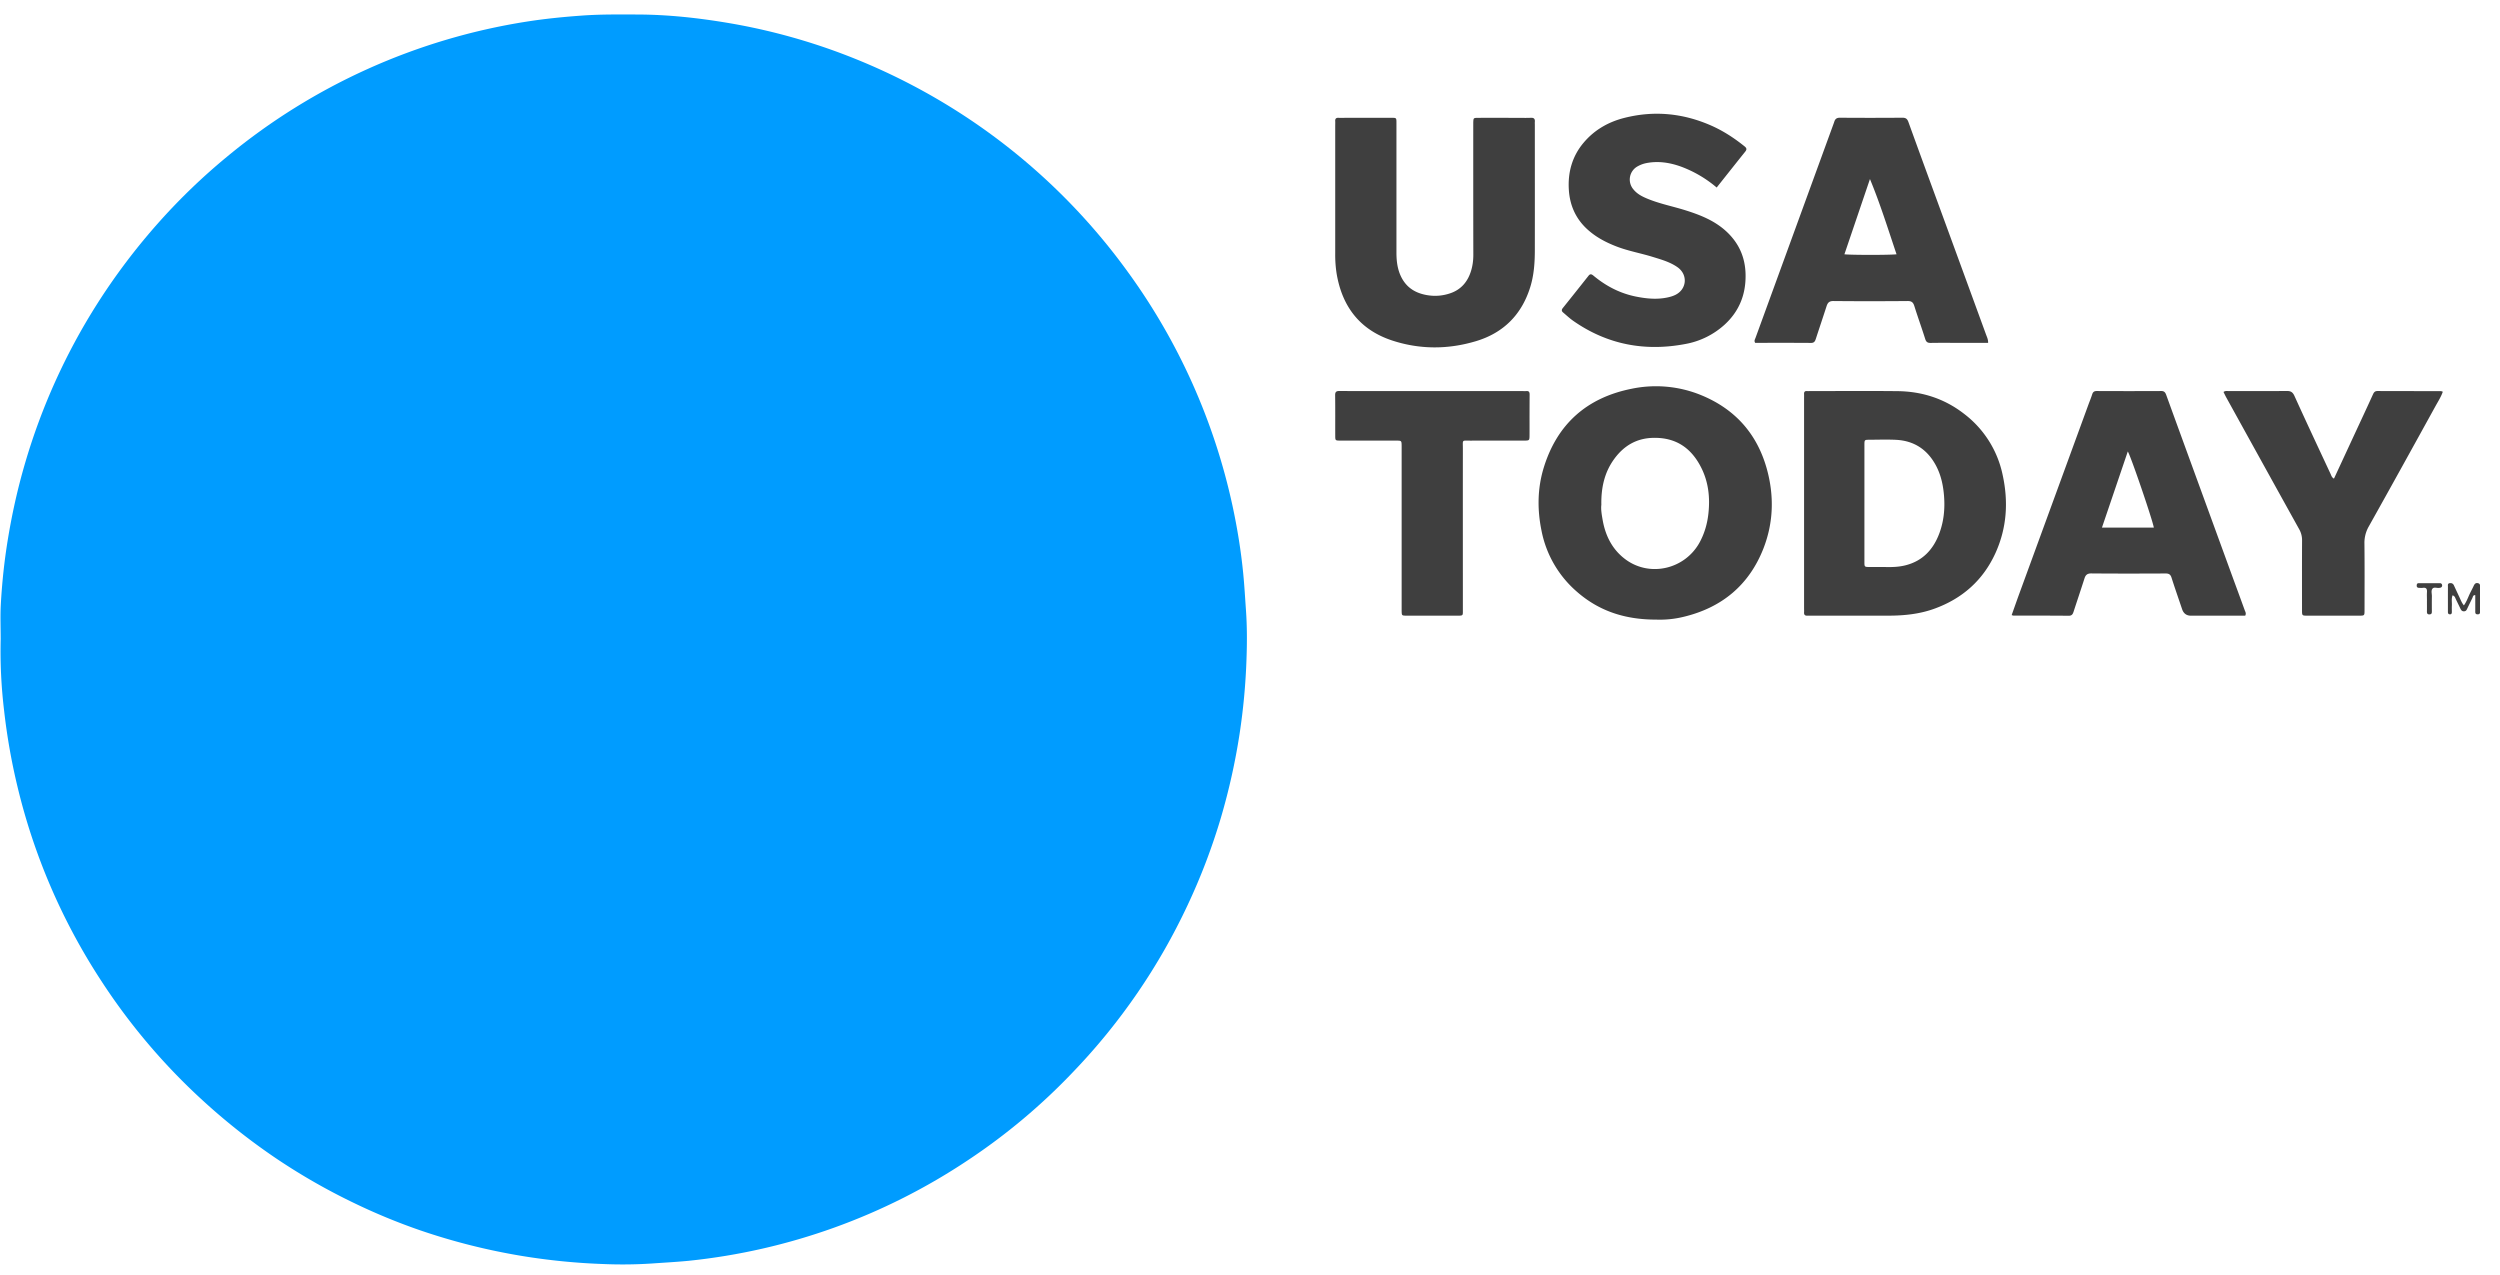
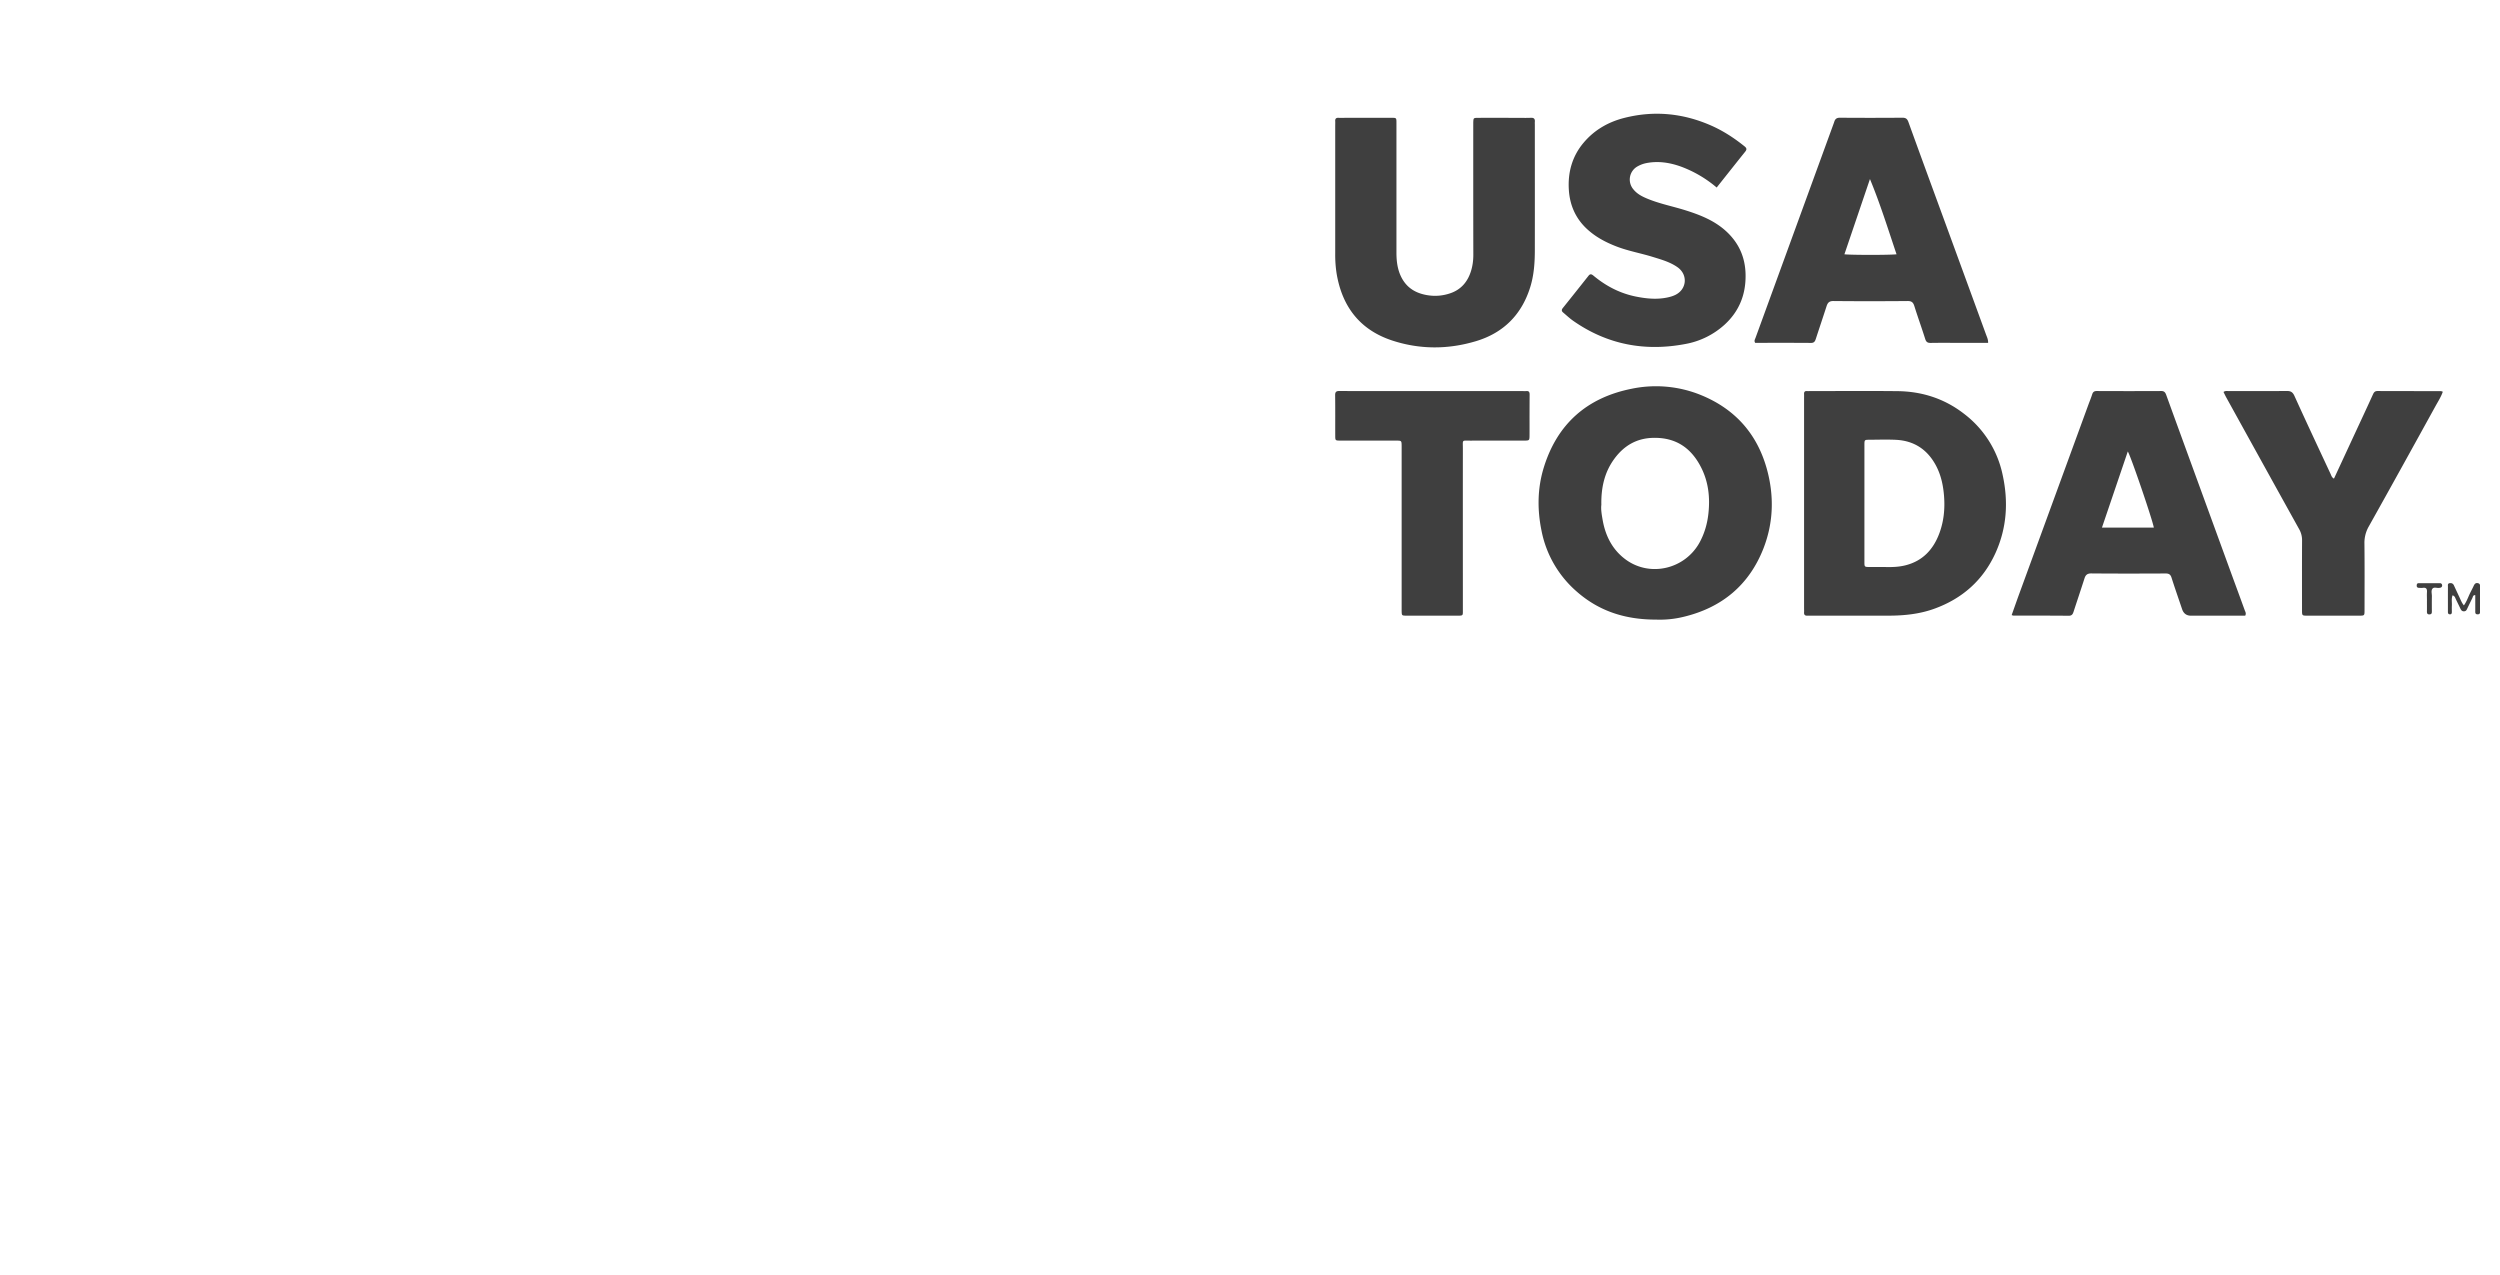
<svg xmlns="http://www.w3.org/2000/svg" width="102" height="52" fill="none">
  <g clip-path="url(#a)">
-     <path fill="#009CFF" d="M.028 26.052c0-.46-.02-.922.005-1.382.04-.722.108-1.442.21-2.159.178-1.234.437-2.45.79-3.648a25.45 25.45 0 0 1 2.91-6.431A25.884 25.884 0 0 1 6.5 9.048 25.074 25.074 0 0 1 9.27 6.387 25.312 25.312 0 0 1 21.5.88c.74-.116 1.486-.19 2.235-.244.76-.055 1.52-.047 2.28-.044 1.238.004 2.466.138 3.685.343 1.387.233 2.746.583 4.075 1.045a25.578 25.578 0 0 1 4.47 2.065 25.436 25.436 0 0 1 7.765 7.042 25.299 25.299 0 0 1 4.275 9.543c.199.924.35 1.855.441 2.796.048.493.075.986.11 1.479.047.664.045 1.328.021 1.99a26.08 26.08 0 0 1-.283 3.054 26.3 26.3 0 0 1-.753 3.386 25.17 25.17 0 0 1-1.376 3.614 25.277 25.277 0 0 1-4.631 6.754 24.874 24.874 0 0 1-4.315 3.628 25.172 25.172 0 0 1-11.405 4.11c-.5.048-1.002.075-1.503.11a18.32 18.32 0 0 1-1.963.022 26.169 26.169 0 0 1-3.393-.34 25.87 25.87 0 0 1-4.078-1.031 24.702 24.702 0 0 1-2.766-1.145 25.403 25.403 0 0 1-3.037-1.735 25.904 25.904 0 0 1-3.024-2.37 25.297 25.297 0 0 1-4.259-5.026 25.14 25.14 0 0 1-3.359-7.837 25.301 25.301 0 0 1-.545-3.101 20.259 20.259 0 0 1-.138-2.936Z" />
    <path fill="#3F3F3F" d="M67.608 25.28c-1.283.008-2.35-.338-3.258-1.127a4.4 4.4 0 0 1-1.455-2.495c-.178-.868-.17-1.74.094-2.591.55-1.774 1.759-2.838 3.568-3.203a4.864 4.864 0 0 1 2.855.26c1.378.567 2.28 1.576 2.677 3.016.302 1.095.27 2.192-.145 3.248-.587 1.488-1.694 2.402-3.244 2.776a4.047 4.047 0 0 1-1.092.117Zm-2.273-4.683c-.023.182.015.401.053.618.114.65.397 1.211.934 1.609 1.007.744 2.453.392 3.041-.728.187-.356.294-.732.339-1.134.073-.656.006-1.29-.291-1.88-.398-.792-1.018-1.233-1.942-1.218-.688.01-1.204.315-1.597.845-.404.545-.55 1.176-.537 1.888ZM73.606 20.52v-4.252c0-.062.003-.124 0-.186-.006-.088.027-.134.12-.126.044.003.089 0 .133 0 1.186 0 2.373-.01 3.559.003 1 .01 1.916.305 2.71.92a4.203 4.203 0 0 1 1.581 2.502c.238 1.094.17 2.16-.294 3.184-.505 1.11-1.352 1.858-2.497 2.272-.597.216-1.218.28-1.848.282-1.071.002-2.142 0-3.214 0-.035 0-.07-.002-.106 0-.097.008-.151-.027-.144-.134.004-.061 0-.123 0-.186V20.52Zm2.462.019v2.39c0 .2.005.203.206.205.22.002.442-.003.663.001.266.006.53-.003.789-.066.716-.174 1.158-.652 1.403-1.32.178-.484.228-.986.188-1.506-.035-.449-.126-.873-.34-1.267-.348-.64-.888-.994-1.617-1.031-.362-.018-.725-.005-1.088-.003-.2.001-.203.004-.204.206v2.39ZM54.477 7.924V5.133c0-.062.004-.124 0-.186-.007-.1.033-.147.138-.14.105.005.212 0 .318 0h1.78c.277 0 .262-.019.262.256V10.3c0 .356.04.704.209 1.028.219.419.574.63 1.026.711.33.059.65.033.963-.074.434-.148.702-.462.839-.89.07-.22.1-.446.1-.678-.004-1.746-.003-3.491-.003-5.236V5c.007-.186.007-.19.197-.192.532-.002 1.063 0 1.594 0 .186 0 .372.007.558-.002.133-.007.175.05.163.172-.003.035 0 .071 0 .106 0 1.703.003 3.406 0 5.108 0 .513-.033 1.025-.186 1.518-.348 1.124-1.09 1.87-2.21 2.208-1.134.341-2.283.347-3.414-.022-1.311-.429-2.041-1.364-2.273-2.71a4.908 4.908 0 0 1-.061-.843V7.924ZM81.115 13.989h-1.096c-.416 0-.832-.005-1.248.002-.13.002-.185-.041-.224-.165-.14-.447-.301-.887-.44-1.334-.047-.15-.107-.211-.275-.21-1.01.009-2.019.01-3.028 0-.17-.002-.234.069-.279.208-.144.445-.294.889-.439 1.335-.032.099-.068.167-.197.166-.76-.006-1.522-.003-2.277-.003-.055-.082-.008-.144.015-.208l1.788-4.905 1.38-3.785c.015-.041.031-.082.044-.124.036-.114.1-.164.231-.163.85.007 1.7.006 2.55 0 .139 0 .197.048.244.177.492 1.363.992 2.723 1.49 4.083.558 1.527 1.118 3.053 1.674 4.58.038.105.093.21.087.345Zm-3.736-3.614c-.351-1.042-.67-2.069-1.085-3.07l-1.042 3.07c.264.032 1.853.033 2.127 0ZM91.605 25.12H89.39c-.181 0-.302-.09-.361-.268-.144-.427-.293-.852-.43-1.282-.041-.132-.108-.173-.245-.172-1.008.005-2.017.007-3.026-.002-.166-.002-.236.062-.281.204-.146.454-.298.906-.446 1.36-.032.098-.07.164-.199.163-.752-.008-1.504-.005-2.256-.007-.017 0-.034-.01-.07-.02.107-.3.21-.598.319-.895l2.81-7.686c.051-.14.11-.28.155-.422.031-.1.082-.14.19-.139.876.004 1.752.005 2.628 0 .126-.002.168.063.204.16.268.74.537 1.478.806 2.216l1.86 5.1c.179.49.36.978.537 1.468.024.064.069.127.02.222Zm-3.729-3.595c-.056-.33-.954-2.955-1.062-3.105l-1.054 3.105h2.116ZM70.04 7.651a4.837 4.837 0 0 0-1.462-.856c-.454-.162-.921-.235-1.404-.141a1.187 1.187 0 0 0-.347.126.615.615 0 0 0-.18.951c.151.185.354.288.569.377.5.207 1.03.309 1.544.47.602.189 1.183.417 1.66.851.515.47.782 1.052.799 1.753.02.816-.251 1.51-.853 2.062a3.23 3.23 0 0 1-1.597.79c-1.654.316-3.194.028-4.586-.947-.144-.101-.273-.224-.408-.337-.068-.057-.067-.114-.012-.182.348-.434.695-.87 1.04-1.306.07-.09.118-.091.21-.015.51.425 1.086.725 1.742.855.426.085.855.126 1.286.033.103-.022.206-.052.301-.097.485-.228.536-.833.095-1.139-.302-.21-.653-.308-.999-.415-.488-.152-.996-.24-1.475-.424-.473-.182-.913-.417-1.28-.78-.421-.42-.633-.936-.673-1.516-.05-.722.131-1.387.607-1.948.437-.516 1.002-.839 1.65-1.004 1.205-.307 2.378-.197 3.519.298.507.22.963.516 1.392.862.09.073.098.126.027.215-.386.481-.769.966-1.165 1.465ZM99.667 15.982c-.074.214-.194.398-.299.588-.904 1.64-1.809 3.28-2.724 4.913a1.344 1.344 0 0 0-.175.703c.01.904.005 1.807.004 2.71 0 .22-.003.223-.214.223-.708.002-1.416.001-2.124 0-.21 0-.212-.003-.213-.223 0-.948-.003-1.895.002-2.843a.889.889 0 0 0-.113-.453c-.995-1.792-1.986-3.585-2.977-5.379-.042-.075-.077-.154-.115-.228.08-.058.151-.036.218-.036.788-.002 1.576.003 2.363-.005.163-.001.243.046.314.203.481 1.061.977 2.117 1.47 3.173.033.07.051.154.142.2l.802-1.73c.264-.568.53-1.136.789-1.707.041-.091.083-.138.19-.137.859.004 1.717.003 2.575.004.024 0 .047.013.085.024ZM58.45 15.956h3.64c.061 0 .123.004.185 0 .11-.01.135.05.134.143-.003.3-.003.6-.004.9 0 .248.002.495 0 .742-.001.233-.002.235-.226.235-.726.001-1.452-.002-2.178.002-.37.001-.315-.053-.316.327-.002 2.143 0 4.287 0 6.43v.133c-.001.262.025.251-.266.251h-1.354c-.23 0-.46.002-.69 0-.183-.003-.183-.006-.188-.197v-6.724c-.003-.218-.003-.22-.214-.221-.416-.002-.832 0-1.248 0l-1.036-.001c-.207-.001-.21-.003-.211-.197-.002-.55.003-1.099-.004-1.648-.002-.14.042-.18.18-.179.788.006 1.575.003 2.363.003h1.434ZM100.527 24.7c.099-.14.155-.286.219-.43.054-.12.121-.236.176-.357.036-.079.078-.143.177-.12.11.026.086.119.087.195v.93c0 .07.013.147-.097.147-.109 0-.098-.075-.098-.146v-.638c-.098-.004-.095.072-.12.122-.067.135-.131.27-.197.406-.03.063-.052.132-.144.133-.089.002-.12-.057-.152-.124-.06-.127-.125-.254-.184-.382-.026-.054-.037-.116-.129-.147-.053.138-.022.277-.028.41-.005.089-.002.177-.001.266.001.061-.016.105-.088.099-.053-.005-.073-.038-.073-.09v-.24c0-.265-.001-.53.001-.797 0-.057-.02-.131.073-.144.079-.01.137.017.172.092.077.169.156.337.235.505.048.103.087.212.171.31ZM99.02 24.51c0-.114-.007-.23 0-.343.01-.128-.02-.204-.169-.183-.052.008-.106.001-.159 0-.066-.002-.094-.038-.09-.102.002-.05.022-.087.075-.088h.876c.05 0 .082.037.086.084.005.062-.033.096-.093.105-.009.002-.018 0-.026.002-.093.016-.213-.046-.276.034-.064.084-.021.205-.023.31-.004.203-.002.407-.001.61 0 .067-.002.122-.091.128-.104.006-.112-.054-.11-.133.002-.141 0-.282 0-.424Z" />
  </g>
  <defs>
    <clipPath id="a">
-       <path fill="#fff" d="M.017.59h101.167v51H.017z" />
+       <path fill="#fff" d="M.017.59h101.167v51H.017" />
    </clipPath>
  </defs>
</svg>